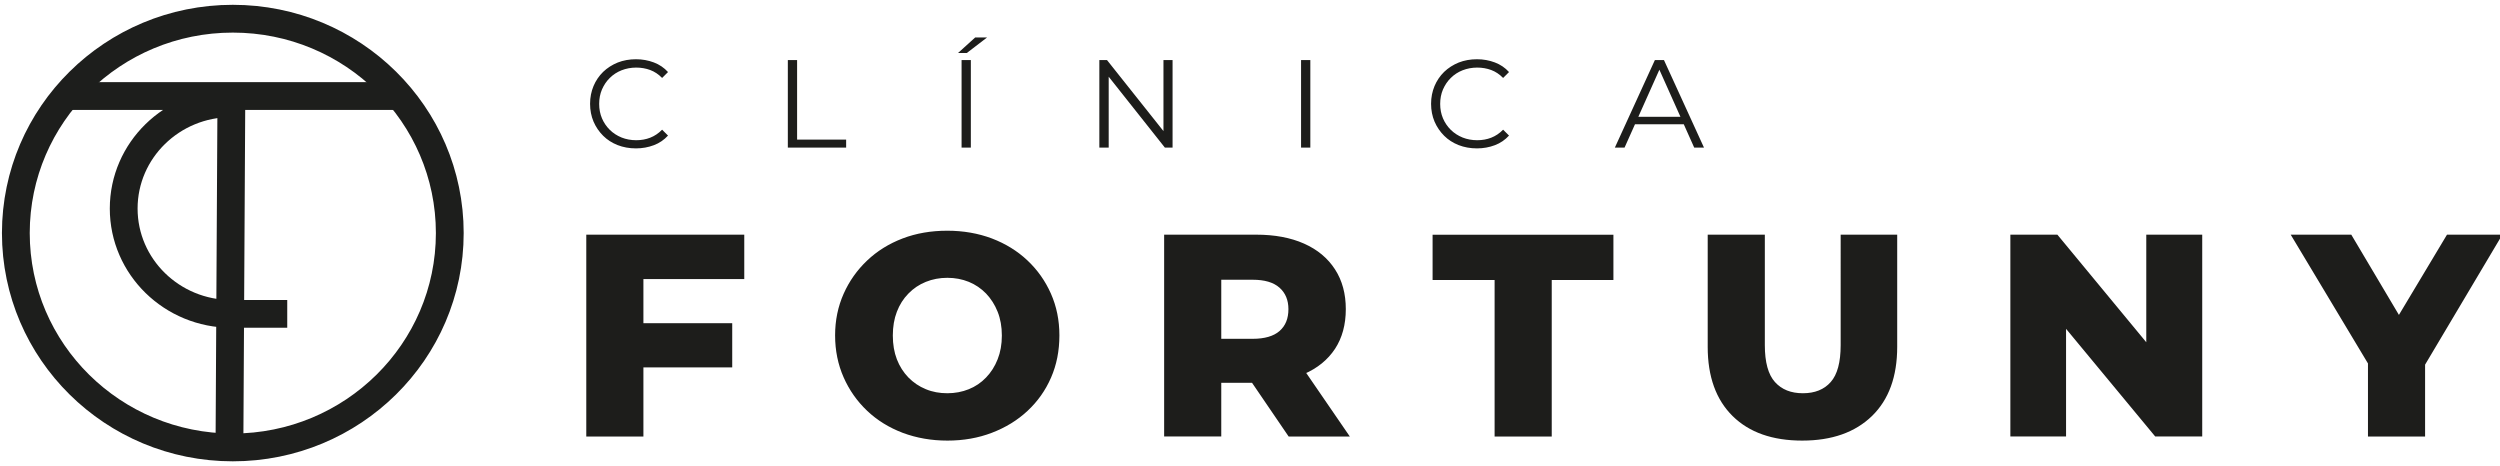
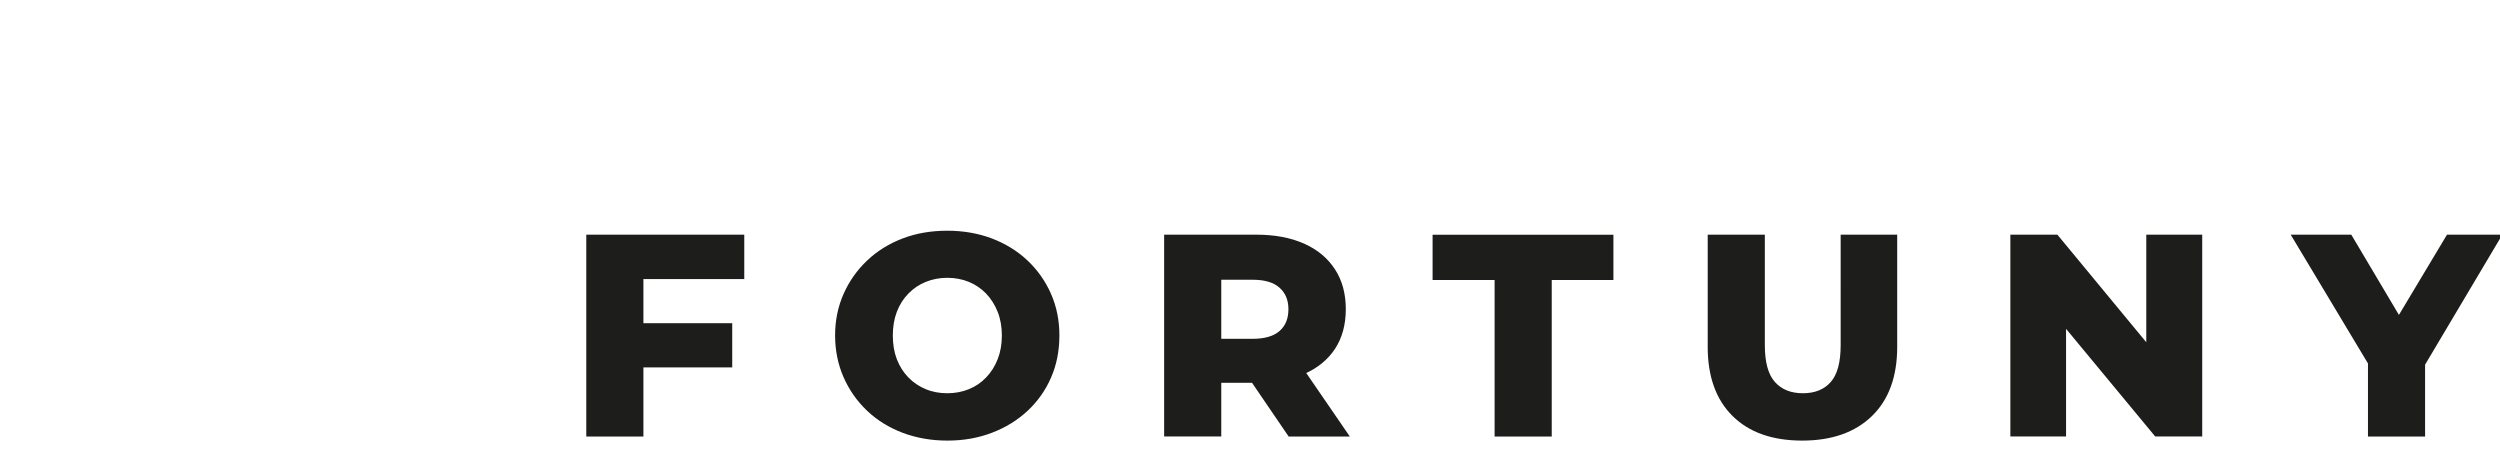
<svg xmlns="http://www.w3.org/2000/svg" id="Capa_1" x="0" y="0" viewBox="0 0 2967 553" style="enable-background:new 0 0 2967 553" xml:space="preserve">
  <style>.st0{fill:#1d1d1b}.st1{fill:none;stroke:#1d1e1c;stroke-width:32.983;stroke-miterlimit:10}</style>
  <switch>
    <g>
-       <path class="st0" d="M754.7 176.1c-7.8 0-15-1.3-21.7-3.9-6.6-2.6-12.4-6.3-17.2-11.1-4.8-4.8-8.6-10.3-11.4-16.8-2.7-6.4-4.1-13.5-4.1-21.1 0-7.6 1.4-14.6 4.1-21.1 2.7-6.4 6.5-12 11.4-16.8 4.9-4.7 10.7-8.4 17.3-11.1 6.6-2.6 13.9-3.9 21.7-3.9 7.5 0 14.6 1.3 21.2 3.8s12.2 6.3 16.8 11.4l-7 7c-4.3-4.4-9-7.5-14.1-9.4-5.1-1.9-10.7-2.9-16.6-2.9-6.2 0-12 1.1-17.4 3.2-5.3 2.1-10 5.1-14 9.1-4 3.9-7 8.5-9.3 13.7-2.2 5.2-3.3 10.9-3.3 17.1s1.1 11.9 3.3 17.1c2.2 5.2 5.3 9.7 9.3 13.7 4 3.9 8.6 6.9 14 9.1 5.3 2.1 11.1 3.2 17.4 3.2 5.9 0 11.5-1 16.6-3 5.1-2 9.8-5.1 14.1-9.5l7 7c-4.6 5-10.1 8.9-16.8 11.4-6.6 2.5-13.7 3.8-21.3 3.8zM935 175.2V71.3h11v94.4h58.2v9.5H935zM1137 62.9l20.3-18.4h14.1l-24 18.4H1137zm4.2 112.3V71.3h11v103.9h-11zM1304.7 175.2V71.3h9.1l71.7 90.2h-4.7V71.3h10.8v103.9h-9.1L1311 85h4.8v90.2h-11.1zM1544.1 175.2V71.3h11v103.9h-11zM1752.8 176.1c-7.8 0-15-1.3-21.7-3.9-6.6-2.6-12.4-6.3-17.2-11.1-4.8-4.8-8.6-10.3-11.4-16.8-2.7-6.4-4.1-13.5-4.1-21.1 0-7.6 1.4-14.6 4.1-21.1 2.7-6.4 6.5-12 11.4-16.8 4.9-4.7 10.7-8.4 17.3-11.1 6.6-2.6 13.9-3.9 21.7-3.9 7.5 0 14.6 1.3 21.2 3.8s12.2 6.3 16.8 11.4l-7 7c-4.3-4.4-9-7.5-14.1-9.4-5.1-1.9-10.7-2.9-16.6-2.9-6.2 0-12 1.1-17.4 3.2-5.3 2.1-10 5.1-14 9.1-4 3.9-7 8.5-9.3 13.7-2.2 5.2-3.3 10.9-3.3 17.1s1.1 11.9 3.3 17.1c2.2 5.2 5.3 9.7 9.3 13.7 4 3.9 8.6 6.9 14 9.1 5.3 2.1 11.1 3.2 17.4 3.2 5.9 0 11.5-1 16.6-3 5.1-2 9.8-5.1 14.1-9.5l7 7c-4.6 5-10.1 8.9-16.8 11.4-6.5 2.5-13.7 3.8-21.3 3.8zM1916.5 175.2 1964 71.3h10.8l47.5 103.9h-11.6l-43.6-97.5h4.5l-43.6 97.5h-11.5zm18.7-27.7 3.3-8.9h60.4l3.3 8.9h-67z" />
      <g>
        <path class="st0" d="M763.6 518.1h-67.8V278.5h187.5v52.7H763.6v186.9zm-5.1-134.5H869V436H758.5v-52.4zM1124.3 522.9c-18.9 0-36.6-3.1-52.9-9.2-16.3-6.2-30.4-14.9-42.3-26.2-11.9-11.3-21.2-24.5-27.9-39.7-6.7-15.2-10.1-31.8-10.1-49.8 0-17.8 3.4-34.2 10.1-49.3 6.7-15.1 16-28.2 27.9-39.5 11.9-11.3 25.9-20 42.1-26.2 16.2-6.2 33.9-9.2 53-9.2s36.8 3.1 53 9.2c16.2 6.2 30.2 14.8 42.1 26 11.9 11.2 21.2 24.3 27.9 39.4 6.7 15.1 10.1 31.6 10.1 49.6 0 18.3-3.3 35-9.9 50.1-6.6 15.2-15.9 28.3-27.9 39.5-12 11.2-26.1 19.8-42.3 26-16.1 6.2-33.7 9.3-52.9 9.3zm0-56.2c9.1 0 17.6-1.6 25.5-4.8 7.9-3.2 14.7-7.8 20.5-13.9 5.8-6 10.4-13.2 13.7-21.6 3.3-8.3 5-17.7 5-28.2s-1.7-19.9-5-28.2-7.9-15.5-13.7-21.6c-5.8-6-12.7-10.7-20.5-13.9-7.9-3.2-16.4-4.8-25.5-4.8-9.1 0-17.6 1.6-25.5 4.8-7.9 3.2-14.8 7.8-20.7 13.9-5.9 6-10.5 13.2-13.7 21.6-3.2 8.3-4.8 17.7-4.8 28.2s1.6 19.9 4.8 28.2c3.2 8.3 7.8 15.5 13.7 21.6 5.9 6 12.8 10.7 20.7 13.9 7.9 3.3 16.4 4.8 25.5 4.8zM1381.6 518.1V278.5h109.2c21.9 0 40.8 3.5 56.8 10.6s28.2 17.3 36.8 30.6 12.8 29 12.8 47.1c0 18.5-4.3 34.2-12.8 47.2-8.6 13-20.8 23-36.8 29.9-16 7-34.9 10.4-56.8 10.4h-71.9l30.5-28.7V518h-67.8zm67.8-84.5-30.5-31.5h67.8c14.1 0 24.8-3.1 31.8-9.2 7.1-6.2 10.6-14.8 10.6-26 0-10.7-3.5-19.2-10.6-25.5-7.1-6.3-17.7-9.4-31.8-9.4h-67.8l30.5-31.1v132.7zm80 84.5-59.5-87.3h72.2l59.9 87.3h-72.6zM1773.8 518.1V332.3h-73.6v-53.7h214.6v53.7h-73.2v185.8h-67.8zM2138.9 522.9c-35.4 0-62.9-9.7-82.6-29.1-19.7-19.4-29.6-46.8-29.6-82.1V278.5h67.8v131.1c0 20.3 4 34.9 12 43.8 8 8.9 19 13.3 33.2 13.3 14.1 0 25.2-4.4 33-13.3 7.9-8.9 11.8-23.5 11.8-43.8V278.5h67.1v133.1c0 35.4-10 62.7-29.9 82.1-20.1 19.5-47.7 29.2-82.8 29.2zM2385.9 518.1V278.5h55.8L2573.5 438h-26.3V278.5h66.4V518h-55.8l-132.1-159.5h26.3V518h-66.1zM2810.3 518.1V416.8l15.7 40.7-107.4-179h71.9l77 129.7h-41.1l77.7-129.7h65.7l-106.4 179 14.7-40.7v101.3h-67.8z" />
      </g>
      <g>
-         <ellipse class="st1" cx="276.3" cy="276.6" rx="257.5" ry="254.4" />
-         <path class="st1" d="M274.6 372.5c-70.6 0-127.8-56-127.8-125s57.2-125 127.8-125M274.6 114.9l-2.3 416M340.9 372.5h-66.3M78.2 114h396" />
-       </g>
+         </g>
    </g>
  </switch>
</svg>